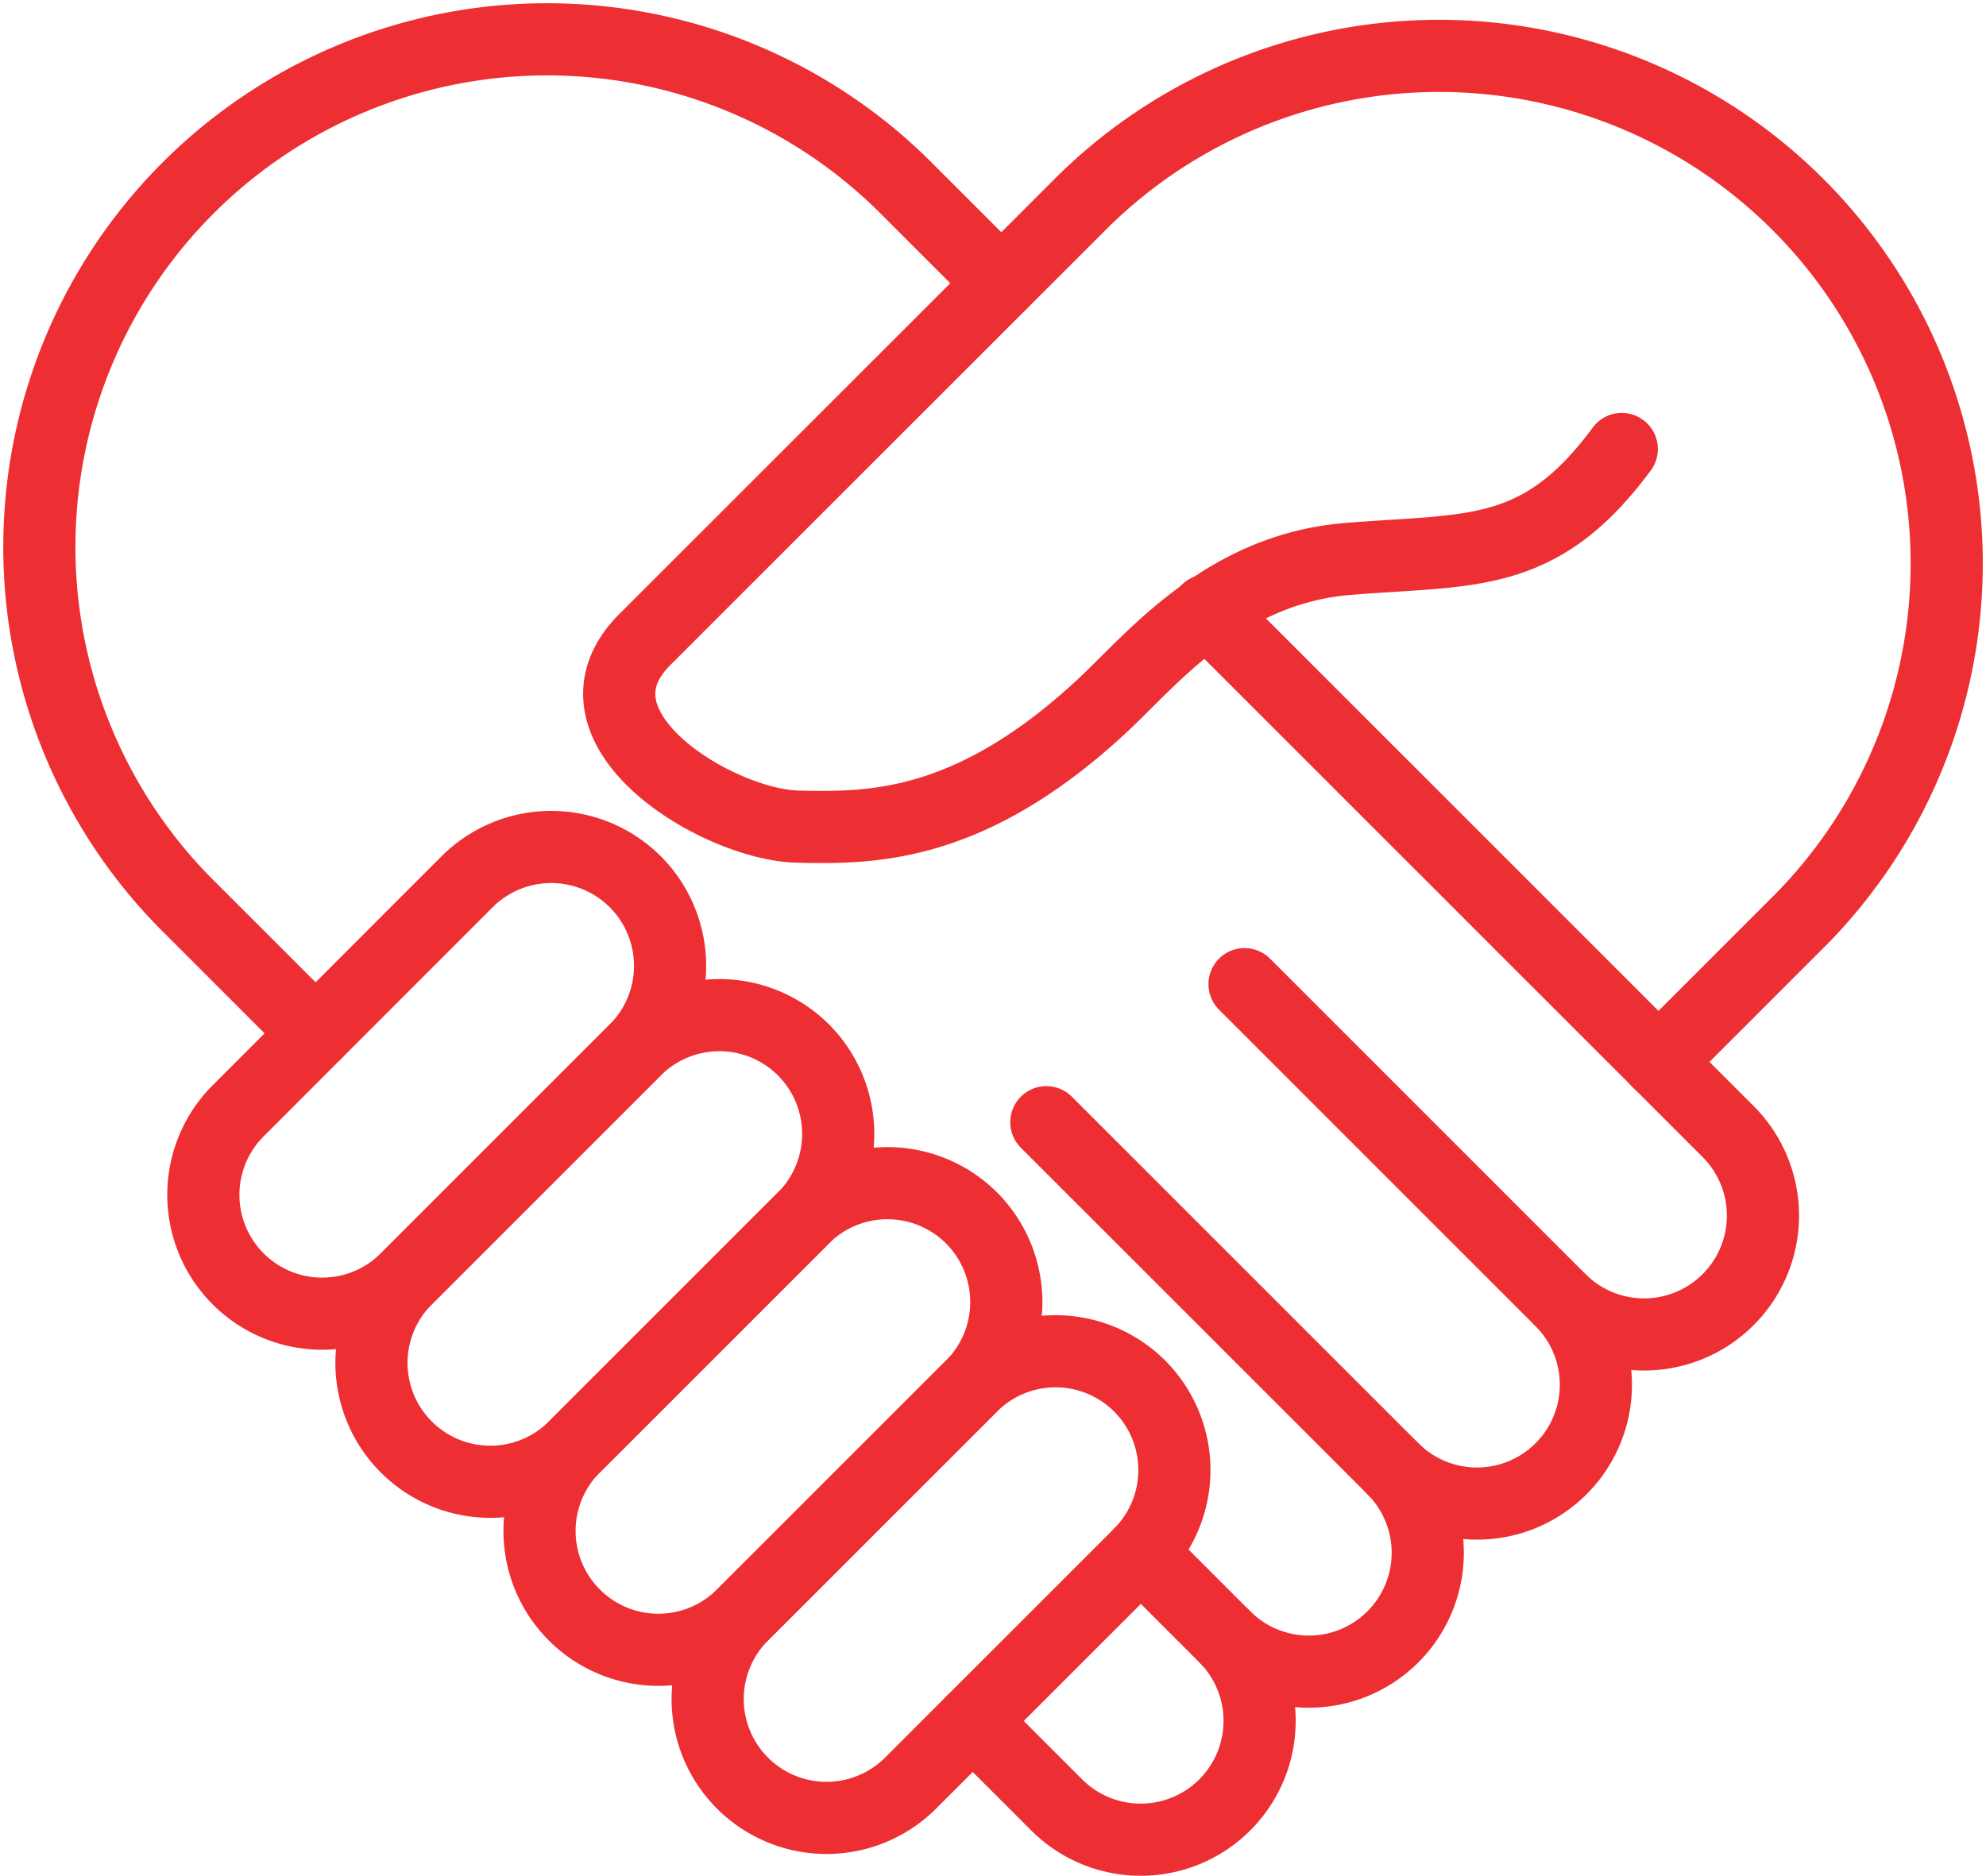
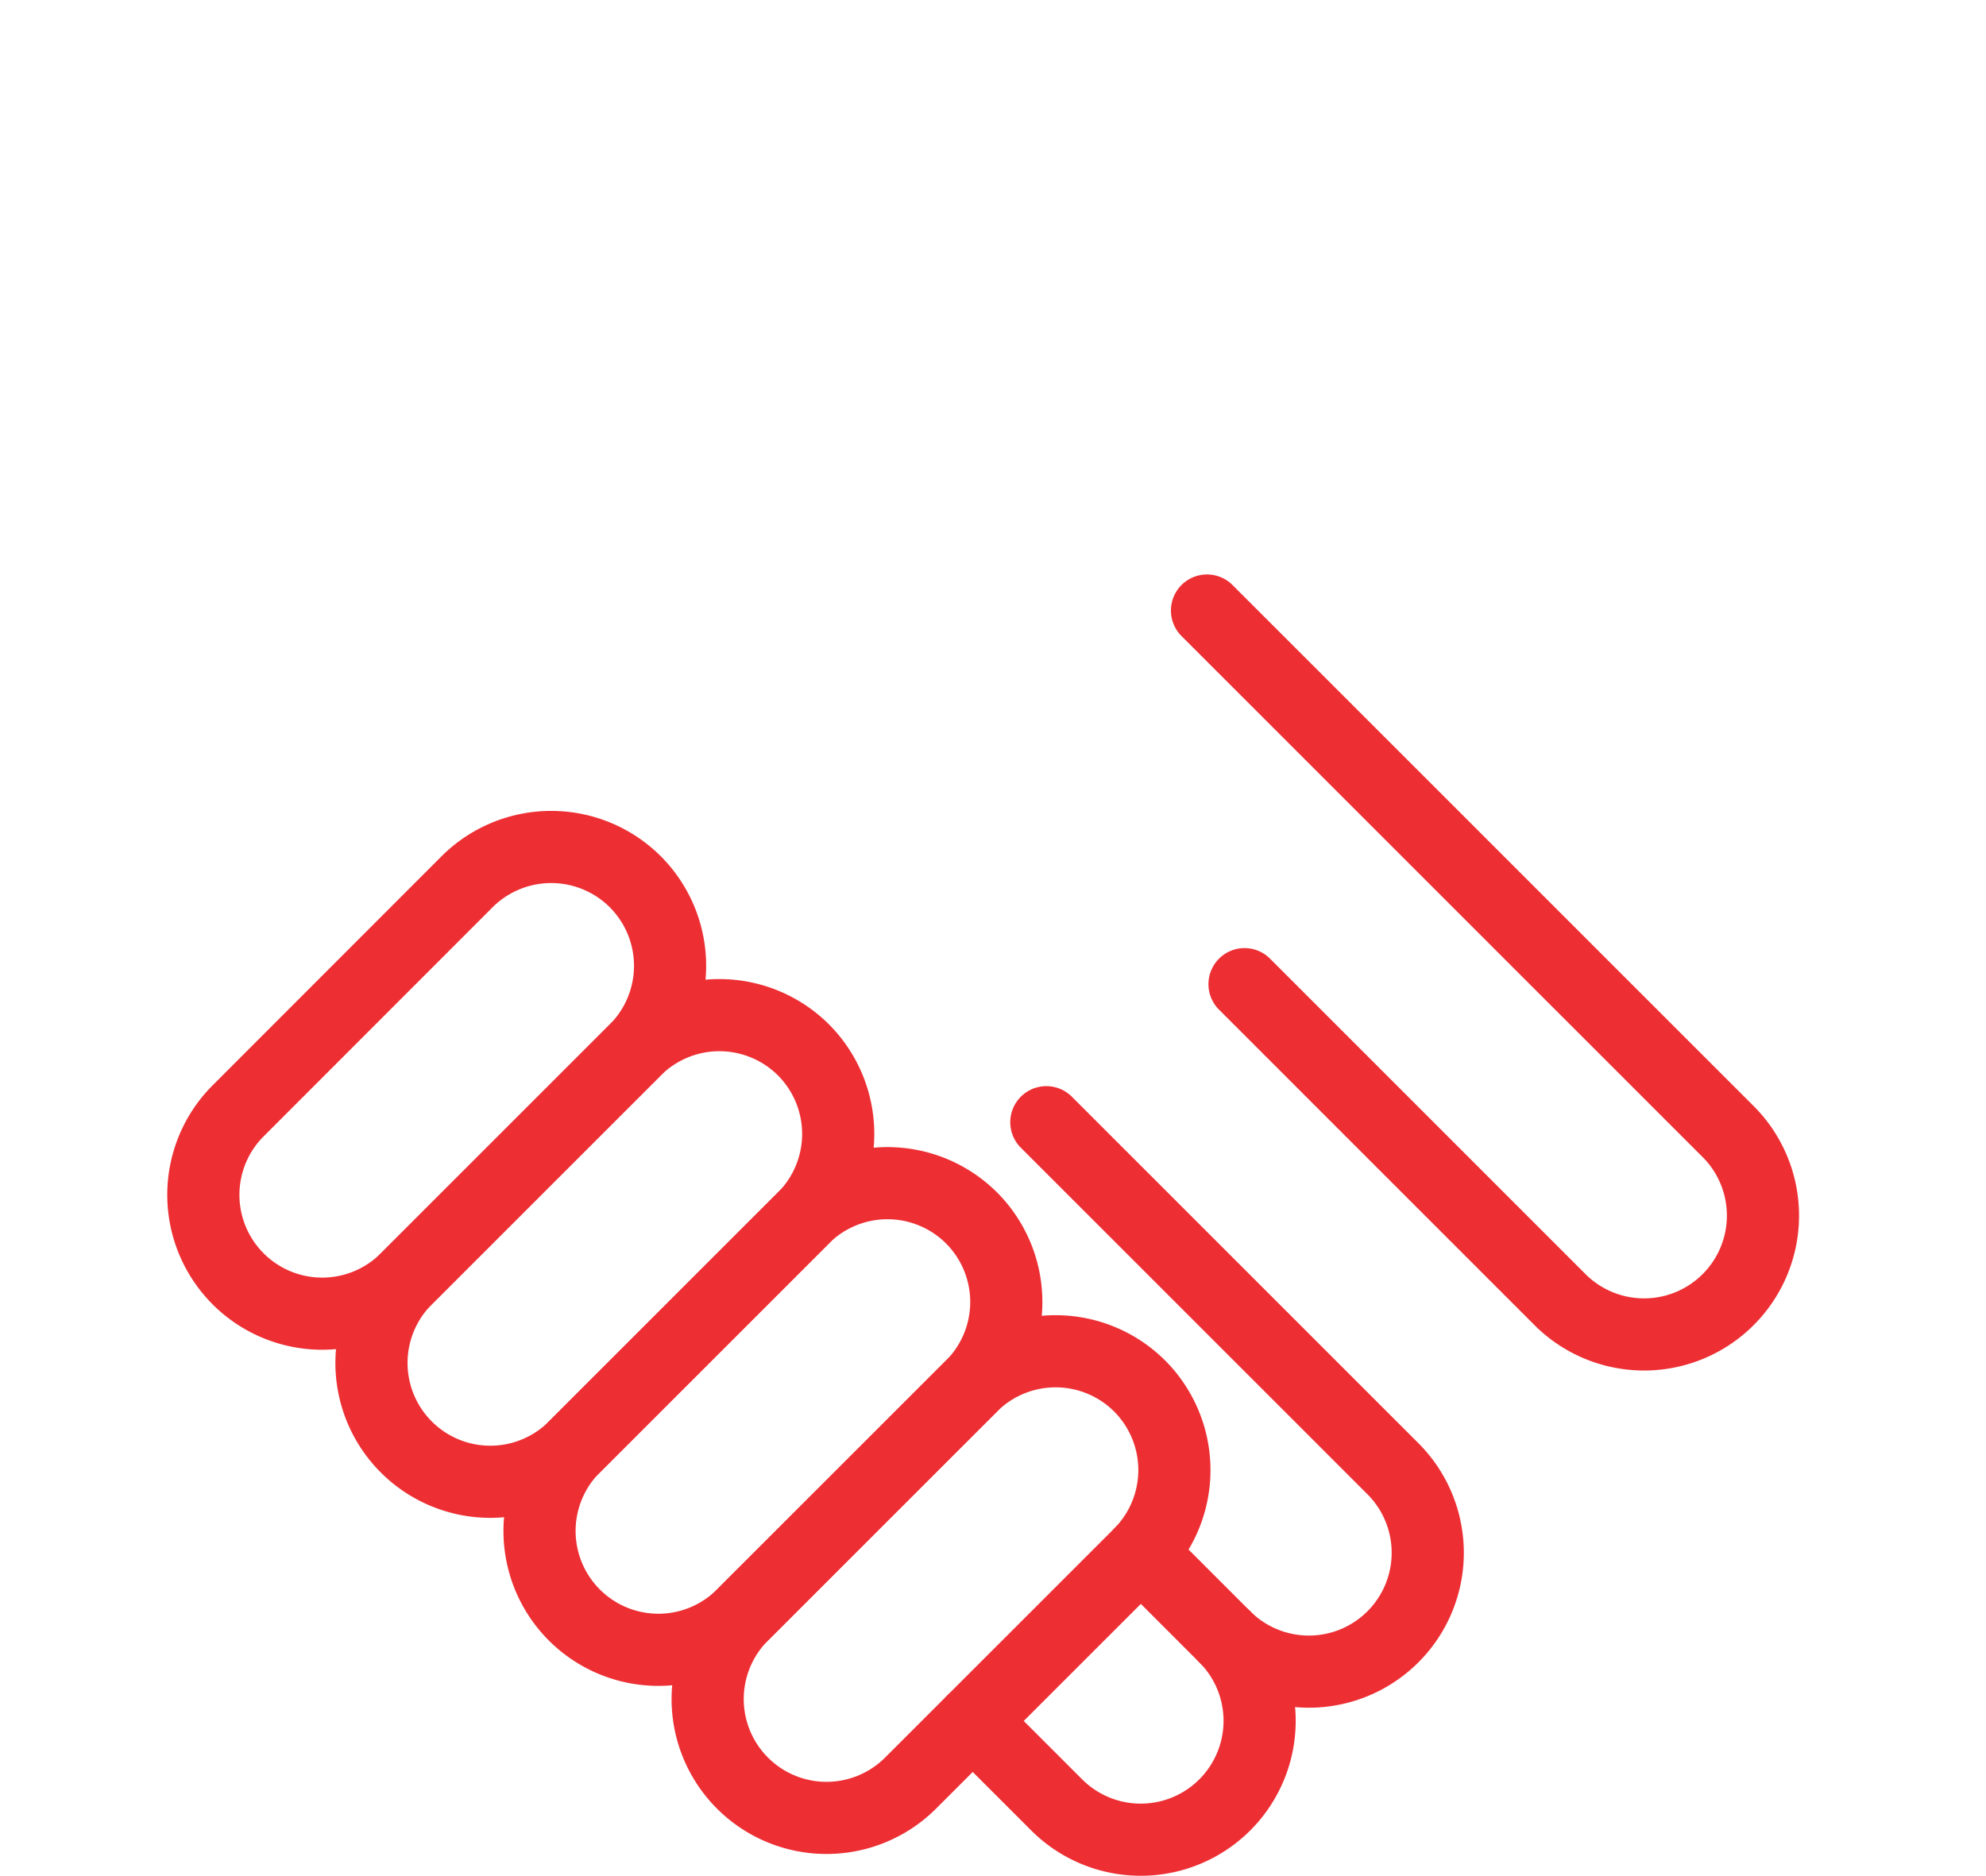
<svg xmlns="http://www.w3.org/2000/svg" width="55.045" height="52" viewBox="0 0 55.045 52">
  <g id="Group_653" data-name="Group 653" transform="translate(-769.868 -929.5)">
    <path id="Path_9875" data-name="Path 9875" d="M17.564,26.157h0a3.3,3.3,0,0,1,0,4.66l-6.349,6.348a3.294,3.294,0,1,1-4.659-4.659L12.9,26.157A3.3,3.3,0,0,1,17.564,26.157Z" transform="translate(769.913 927.788)" fill="none" stroke="#ed2f34" stroke-linecap="round" stroke-linejoin="round" stroke-width="2" />
    <path id="Path_9876" data-name="Path 9876" d="M22.682,31.275h0a3.3,3.3,0,0,1,0,4.66l-6.349,6.348a3.294,3.294,0,0,1-4.659-4.659l6.348-6.349A3.3,3.3,0,0,1,22.682,31.275Z" transform="translate(769.455 927.33)" fill="none" stroke="#ed2f34" stroke-linecap="round" stroke-linejoin="round" stroke-width="2" />
    <path id="Path_9877" data-name="Path 9877" d="M27.8,36.393h0a3.3,3.3,0,0,1,0,4.66L21.45,47.4a3.294,3.294,0,0,1-4.659-4.659l6.348-6.349A3.3,3.3,0,0,1,27.8,36.393Z" transform="translate(768.996 926.871)" fill="none" stroke="#ed2f34" stroke-linecap="round" stroke-linejoin="round" stroke-width="2" />
    <path id="Path_9878" data-name="Path 9878" d="M32.917,41.51h0a3.3,3.3,0,0,1,0,4.66l-6.349,6.348a3.294,3.294,0,0,1-4.659-4.659l6.348-6.349A3.3,3.3,0,0,1,32.917,41.51Z" transform="translate(768.538 926.413)" fill="none" stroke="#ed2f34" stroke-linecap="round" stroke-linejoin="round" stroke-width="2" />
    <path id="Path_9879" data-name="Path 9879" d="M36.145,17.992,50.617,32.464a3.295,3.295,0,0,1-4.66,4.659L37.185,28.35" transform="translate(767.177 928.433)" fill="none" stroke="#ed2f34" stroke-linecap="round" stroke-linejoin="round" stroke-width="2" />
-     <path id="Path_9880" data-name="Path 9880" d="M46.465,39.006a3.295,3.295,0,1,1-4.66,4.66" transform="translate(766.67 926.551)" fill="none" stroke="#ed2f34" stroke-linecap="round" stroke-linejoin="round" stroke-width="2" />
    <path id="Path_9881" data-name="Path 9881" d="M31.254,33.572l9.606,9.606a3.295,3.295,0,1,1-4.66,4.66l-2.326-2.327" transform="translate(767.615 927.038)" fill="none" stroke="#ed2f34" stroke-linecap="round" stroke-linejoin="round" stroke-width="2" />
    <path id="Path_9882" data-name="Path 9882" d="M36,49.241a3.295,3.295,0,0,1-4.66,4.66l-2.326-2.326" transform="translate(767.815 925.634)" fill="none" stroke="#ed2f34" stroke-linecap="round" stroke-linejoin="round" stroke-width="2" />
-     <path id="Path_9883" data-name="Path 9883" d="M47.054,28.986l3.959-3.959a14.072,14.072,0,0,0-19.9-19.9L18.962,17.275c-2.443,2.443,2.023,5.136,4.235,5.187,2.047.048,4.782.053,8.447-3.355C33,17.846,34.994,15.33,38.42,15.044s5.335.043,7.619-3.051" transform="translate(768.779 929.954)" fill="none" stroke="#ed2f34" stroke-linecap="round" stroke-linejoin="round" stroke-width="2" />
-     <path id="Path_9884" data-name="Path 9884" d="M27.251,7.351,24.522,4.622a14.072,14.072,0,0,0-19.9,19.9l3.625,3.625" transform="translate(770.369 930)" fill="none" stroke="#ed2f34" stroke-linecap="round" stroke-linejoin="round" stroke-width="2" />
  </g>
</svg>